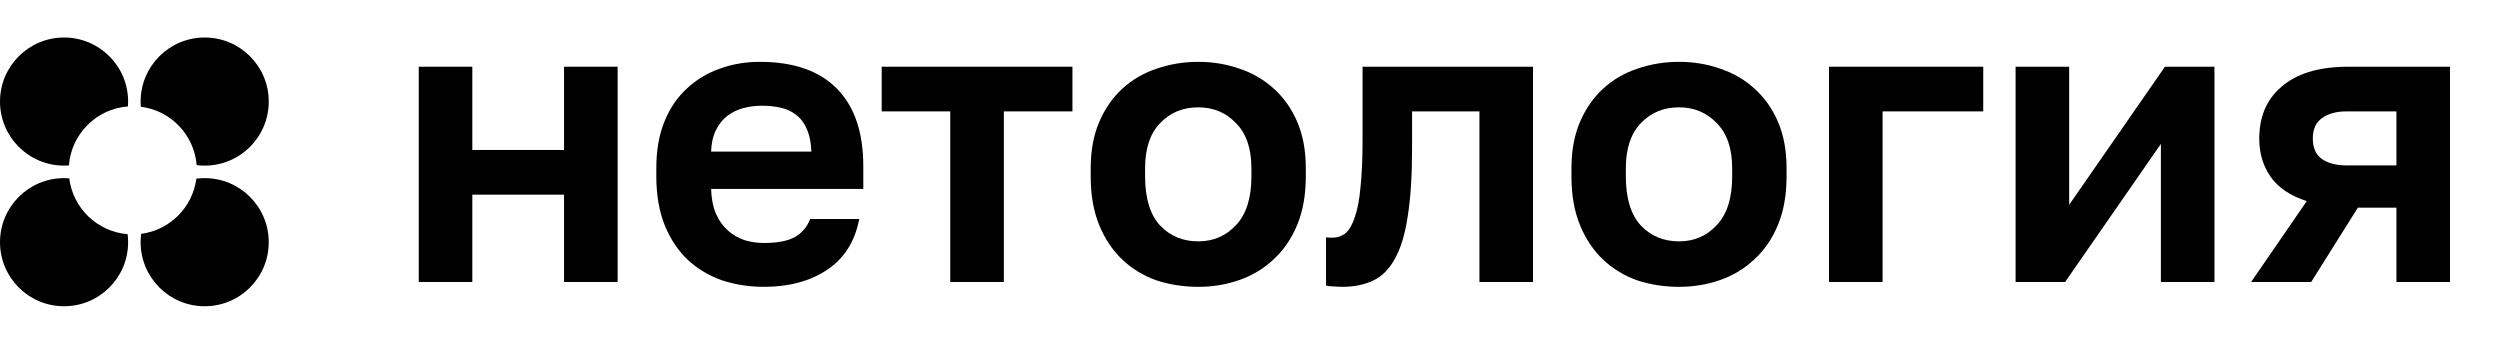
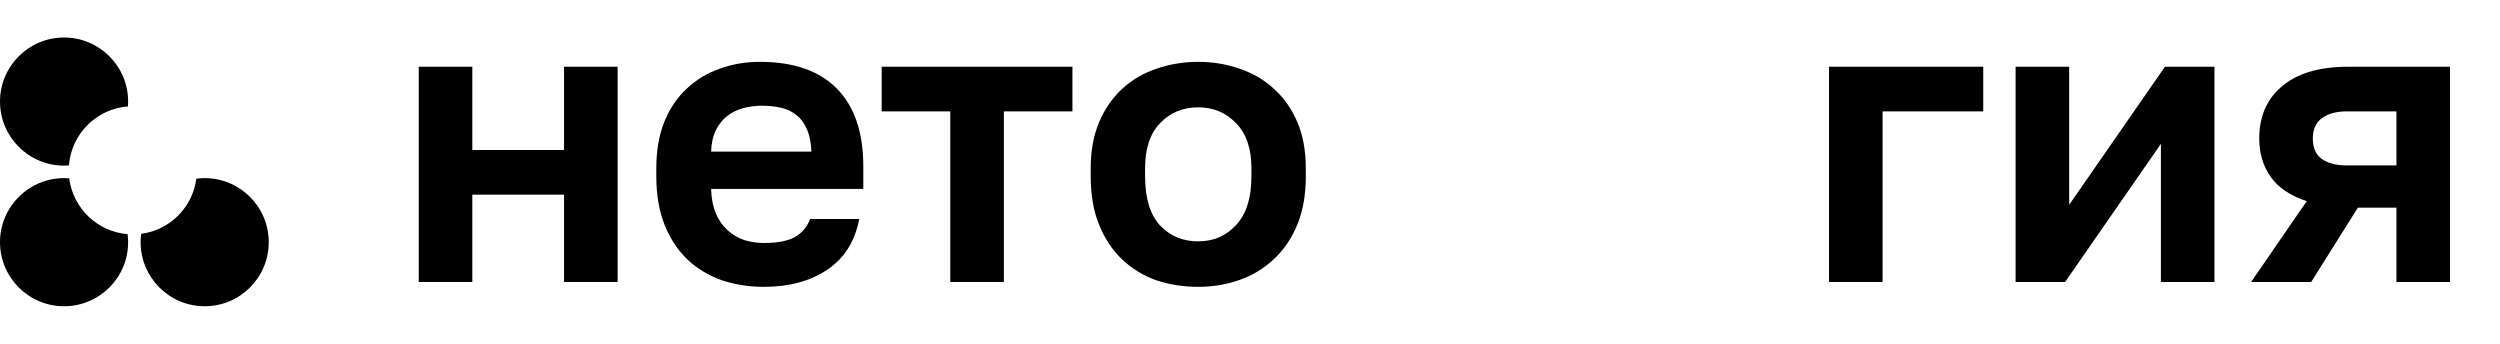
<svg xmlns="http://www.w3.org/2000/svg" width="800" height="110" viewBox="0 0 800 110" fill="none">
  <path d="M134 21.349H151.143V47.991H180.494V21.349H197.637V90.23H180.494V62.287H151.143V90.23H134V21.349Z" fill="#000" />
  <path d="M244.437 91.789C239.762 91.789 235.303 91.096 231.06 89.71C226.904 88.237 223.268 86.071 220.151 83.212C217.034 80.266 214.566 76.583 212.748 72.165C210.93 67.659 210.021 62.417 210.021 56.439V53.84C210.021 48.121 210.887 43.139 212.618 38.894C214.35 34.648 216.731 31.139 219.761 28.367C222.792 25.508 226.298 23.385 230.281 21.998C234.264 20.526 238.549 19.789 243.138 19.789C253.961 19.789 262.186 22.648 267.814 28.367C273.442 34.085 276.256 42.359 276.256 53.19V60.468H227.554C227.64 63.5 228.16 66.143 229.112 68.396C230.064 70.562 231.32 72.338 232.878 73.724C234.437 75.11 236.212 76.15 238.203 76.843C240.281 77.45 242.359 77.753 244.437 77.753C248.853 77.753 252.186 77.103 254.437 75.803C256.688 74.504 258.29 72.598 259.242 70.085H274.957C273.572 77.276 270.152 82.692 264.697 86.331C259.242 89.97 252.489 91.789 244.437 91.789ZM243.788 33.825C241.796 33.825 239.805 34.085 237.814 34.605C235.909 35.125 234.22 35.948 232.748 37.074C231.277 38.201 230.064 39.717 229.112 41.623C228.16 43.529 227.64 45.825 227.554 48.511H259.632C259.545 45.652 259.069 43.269 258.203 41.363C257.424 39.457 256.299 37.941 254.827 36.814C253.441 35.688 251.796 34.908 249.892 34.475C247.987 34.042 245.952 33.825 243.788 33.825Z" fill="#000" />
  <path d="M304.089 35.645H282.141V21.349H343.18V35.645H321.232V90.23H304.089V35.645Z" fill="#000" />
  <path d="M383.441 91.789C378.765 91.789 374.306 91.096 370.064 89.71C365.908 88.237 362.272 86.027 359.155 83.082C356.038 80.136 353.57 76.453 351.752 72.035C349.934 67.616 349.025 62.417 349.025 56.439V53.84C349.025 48.208 349.934 43.269 351.752 39.024C353.57 34.778 356.038 31.226 359.155 28.367C362.272 25.508 365.908 23.385 370.064 21.998C374.306 20.526 378.765 19.789 383.441 19.789C388.116 19.789 392.532 20.526 396.688 21.998C400.844 23.385 404.48 25.508 407.597 28.367C410.801 31.226 413.311 34.778 415.13 39.024C416.948 43.269 417.857 48.208 417.857 53.84V56.439C417.857 62.331 416.948 67.486 415.13 71.905C413.311 76.323 410.801 80.006 407.597 82.951C404.48 85.897 400.844 88.107 396.688 89.58C392.532 91.053 388.116 91.789 383.441 91.789ZM383.441 77.233C388.289 77.233 392.315 75.5 395.519 72.035C398.809 68.569 400.454 63.37 400.454 56.439V53.84C400.454 47.515 398.809 42.706 395.519 39.414C392.315 36.035 388.289 34.345 383.441 34.345C378.506 34.345 374.436 36.035 371.233 39.414C368.029 42.706 366.428 47.515 366.428 53.84V56.439C366.428 63.457 368.029 68.699 371.233 72.165C374.436 75.544 378.506 77.233 383.441 77.233Z" fill="#000" />
-   <path d="M429.525 91.789C428.832 91.789 427.967 91.746 426.928 91.659C425.889 91.659 425.023 91.573 424.33 91.399V75.933C424.763 76.02 425.413 76.063 426.278 76.063C427.923 76.063 429.352 75.587 430.564 74.634C431.776 73.594 432.772 71.861 433.551 69.435C434.417 67.009 435.023 63.803 435.369 59.818C435.802 55.746 436.019 50.721 436.019 44.742V21.349H490.565V90.23H473.422V35.645H451.863V47.341C451.863 56.266 451.387 63.63 450.435 69.435C449.569 75.154 448.183 79.659 446.279 82.951C444.46 86.244 442.123 88.54 439.266 89.84C436.495 91.139 433.248 91.789 429.525 91.789Z" fill="#000" />
-   <path d="M537.284 91.789C532.608 91.789 528.149 91.096 523.907 89.71C519.751 88.237 516.114 86.027 512.997 83.082C509.88 80.136 507.413 76.453 505.595 72.035C503.776 67.616 502.867 62.417 502.867 56.439V53.84C502.867 48.208 503.776 43.269 505.595 39.024C507.413 34.778 509.88 31.226 512.997 28.367C516.114 25.508 519.751 23.385 523.907 21.998C528.149 20.526 532.608 19.789 537.284 19.789C541.959 19.789 546.375 20.526 550.53 21.998C554.686 23.385 558.323 25.508 561.44 28.367C564.643 31.226 567.154 34.778 568.972 39.024C570.79 43.269 571.7 48.208 571.7 53.84V56.439C571.7 62.331 570.79 67.486 568.972 71.905C567.154 76.323 564.643 80.006 561.44 82.951C558.323 85.897 554.686 88.107 550.53 89.58C546.375 91.053 541.959 91.789 537.284 91.789ZM537.284 77.233C542.132 77.233 546.158 75.5 549.362 72.035C552.652 68.569 554.297 63.37 554.297 56.439V53.84C554.297 47.515 552.652 42.706 549.362 39.414C546.158 36.035 542.132 34.345 537.284 34.345C532.348 34.345 528.279 36.035 525.076 39.414C521.872 42.706 520.27 47.515 520.27 53.84V56.439C520.27 63.457 521.872 68.699 525.076 72.165C528.279 75.544 532.348 77.233 537.284 77.233Z" fill="#000" />
  <path d="M585.285 21.349H634.637V35.645H602.429V90.23H585.285V21.349Z" fill="#000" />
  <path d="M644.991 21.349H662.134V65.536L692.784 21.349H708.628V90.23H691.485V46.042L660.836 90.23H644.991V21.349Z" fill="#000" />
  <path d="M738.155 64.367C732.874 62.634 729.021 60.035 726.597 56.569C724.172 53.103 722.96 49.031 722.96 44.352C722.96 40.973 723.523 37.897 724.648 35.125C725.861 32.266 727.635 29.84 729.973 27.847C732.311 25.767 735.255 24.165 738.805 23.038C742.441 21.912 746.683 21.349 751.532 21.349H784V90.23H766.857V66.446H754.519L739.584 90.23H720.363L738.155 64.367ZM740.103 44.352C740.103 47.298 741.056 49.464 742.96 50.85C744.952 52.237 747.593 52.93 750.883 52.93H766.857V35.645H750.883C747.593 35.645 744.952 36.381 742.96 37.854C741.056 39.24 740.103 41.406 740.103 44.352Z" fill="#000" />
  <path fill-rule="evenodd" clip-rule="evenodd" d="M22.159 57.066C21.612 57.022 21.058 57 20.5 57C9.178 57 0 66.178 0 77.5C0 88.822 9.178 98 20.5 98C31.822 98 41 88.822 41 77.5C41 76.631 40.946 75.775 40.841 74.934C31.146 74.157 23.354 66.637 22.159 57.066Z" fill="#000" />
  <path fill-rule="evenodd" clip-rule="evenodd" d="M41 32.5C41 21.178 31.822 12 20.5 12C9.178 12 1.1248e-06 21.178 0 32.5C-2.03663e-06 43.822 9.178 53 20.5 53C21.024 53 21.544 52.98 22.058 52.942C22.816 42.862 30.862 34.816 40.942 34.058C40.98 33.544 41 33.024 41 32.5Z" fill="#000" />
-   <path fill-rule="evenodd" clip-rule="evenodd" d="M62.934 52.841C63.775 52.946 64.631 53 65.5 53C76.822 53 86 43.822 86 32.5C86 21.178 76.822 12 65.5 12C54.178 12 45 21.178 45 32.5C45 33.059 45.022 33.612 45.066 34.159C54.637 35.354 62.157 43.147 62.934 52.841Z" fill="#000" />
  <path fill-rule="evenodd" clip-rule="evenodd" d="M45.173 74.827C45.059 75.702 45 76.594 45 77.5C45 88.822 54.178 98 65.5 98C76.822 98 86 88.822 86 77.5C86 66.178 76.822 57 65.5 57C64.594 57 63.702 57.059 62.827 57.173C61.632 66.357 54.357 73.632 45.173 74.827Z" fill="#000" />
</svg>